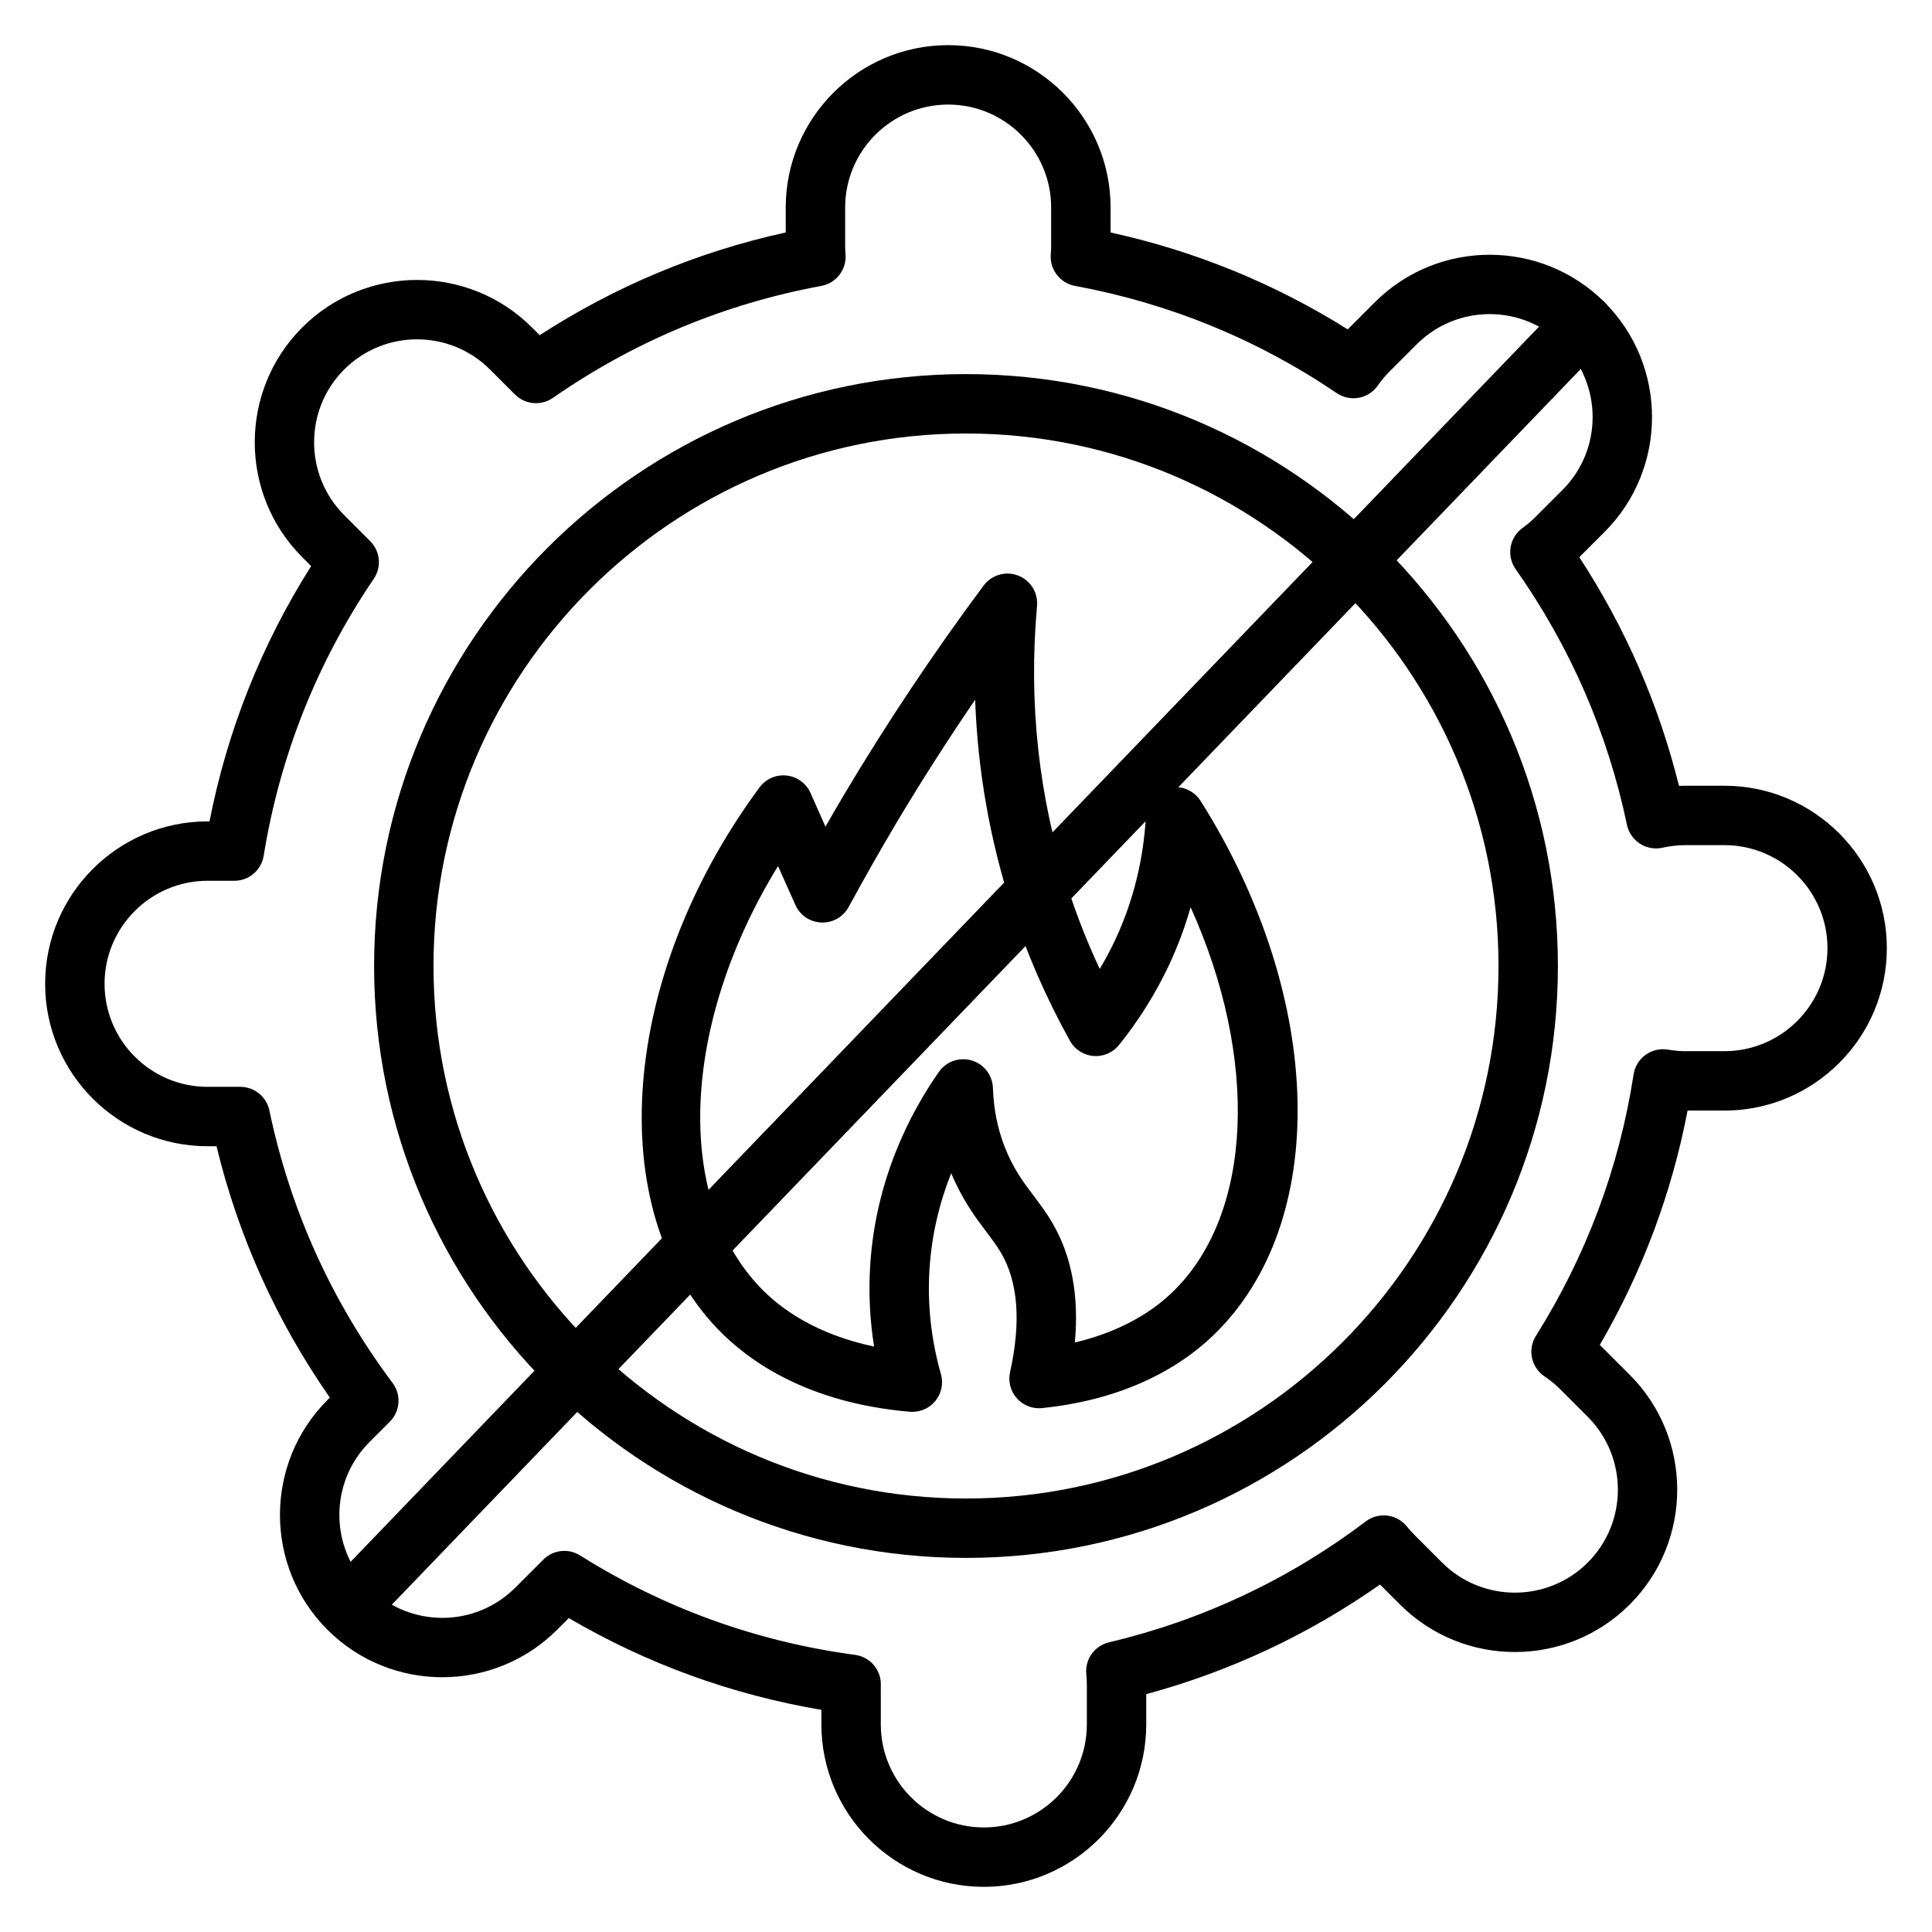
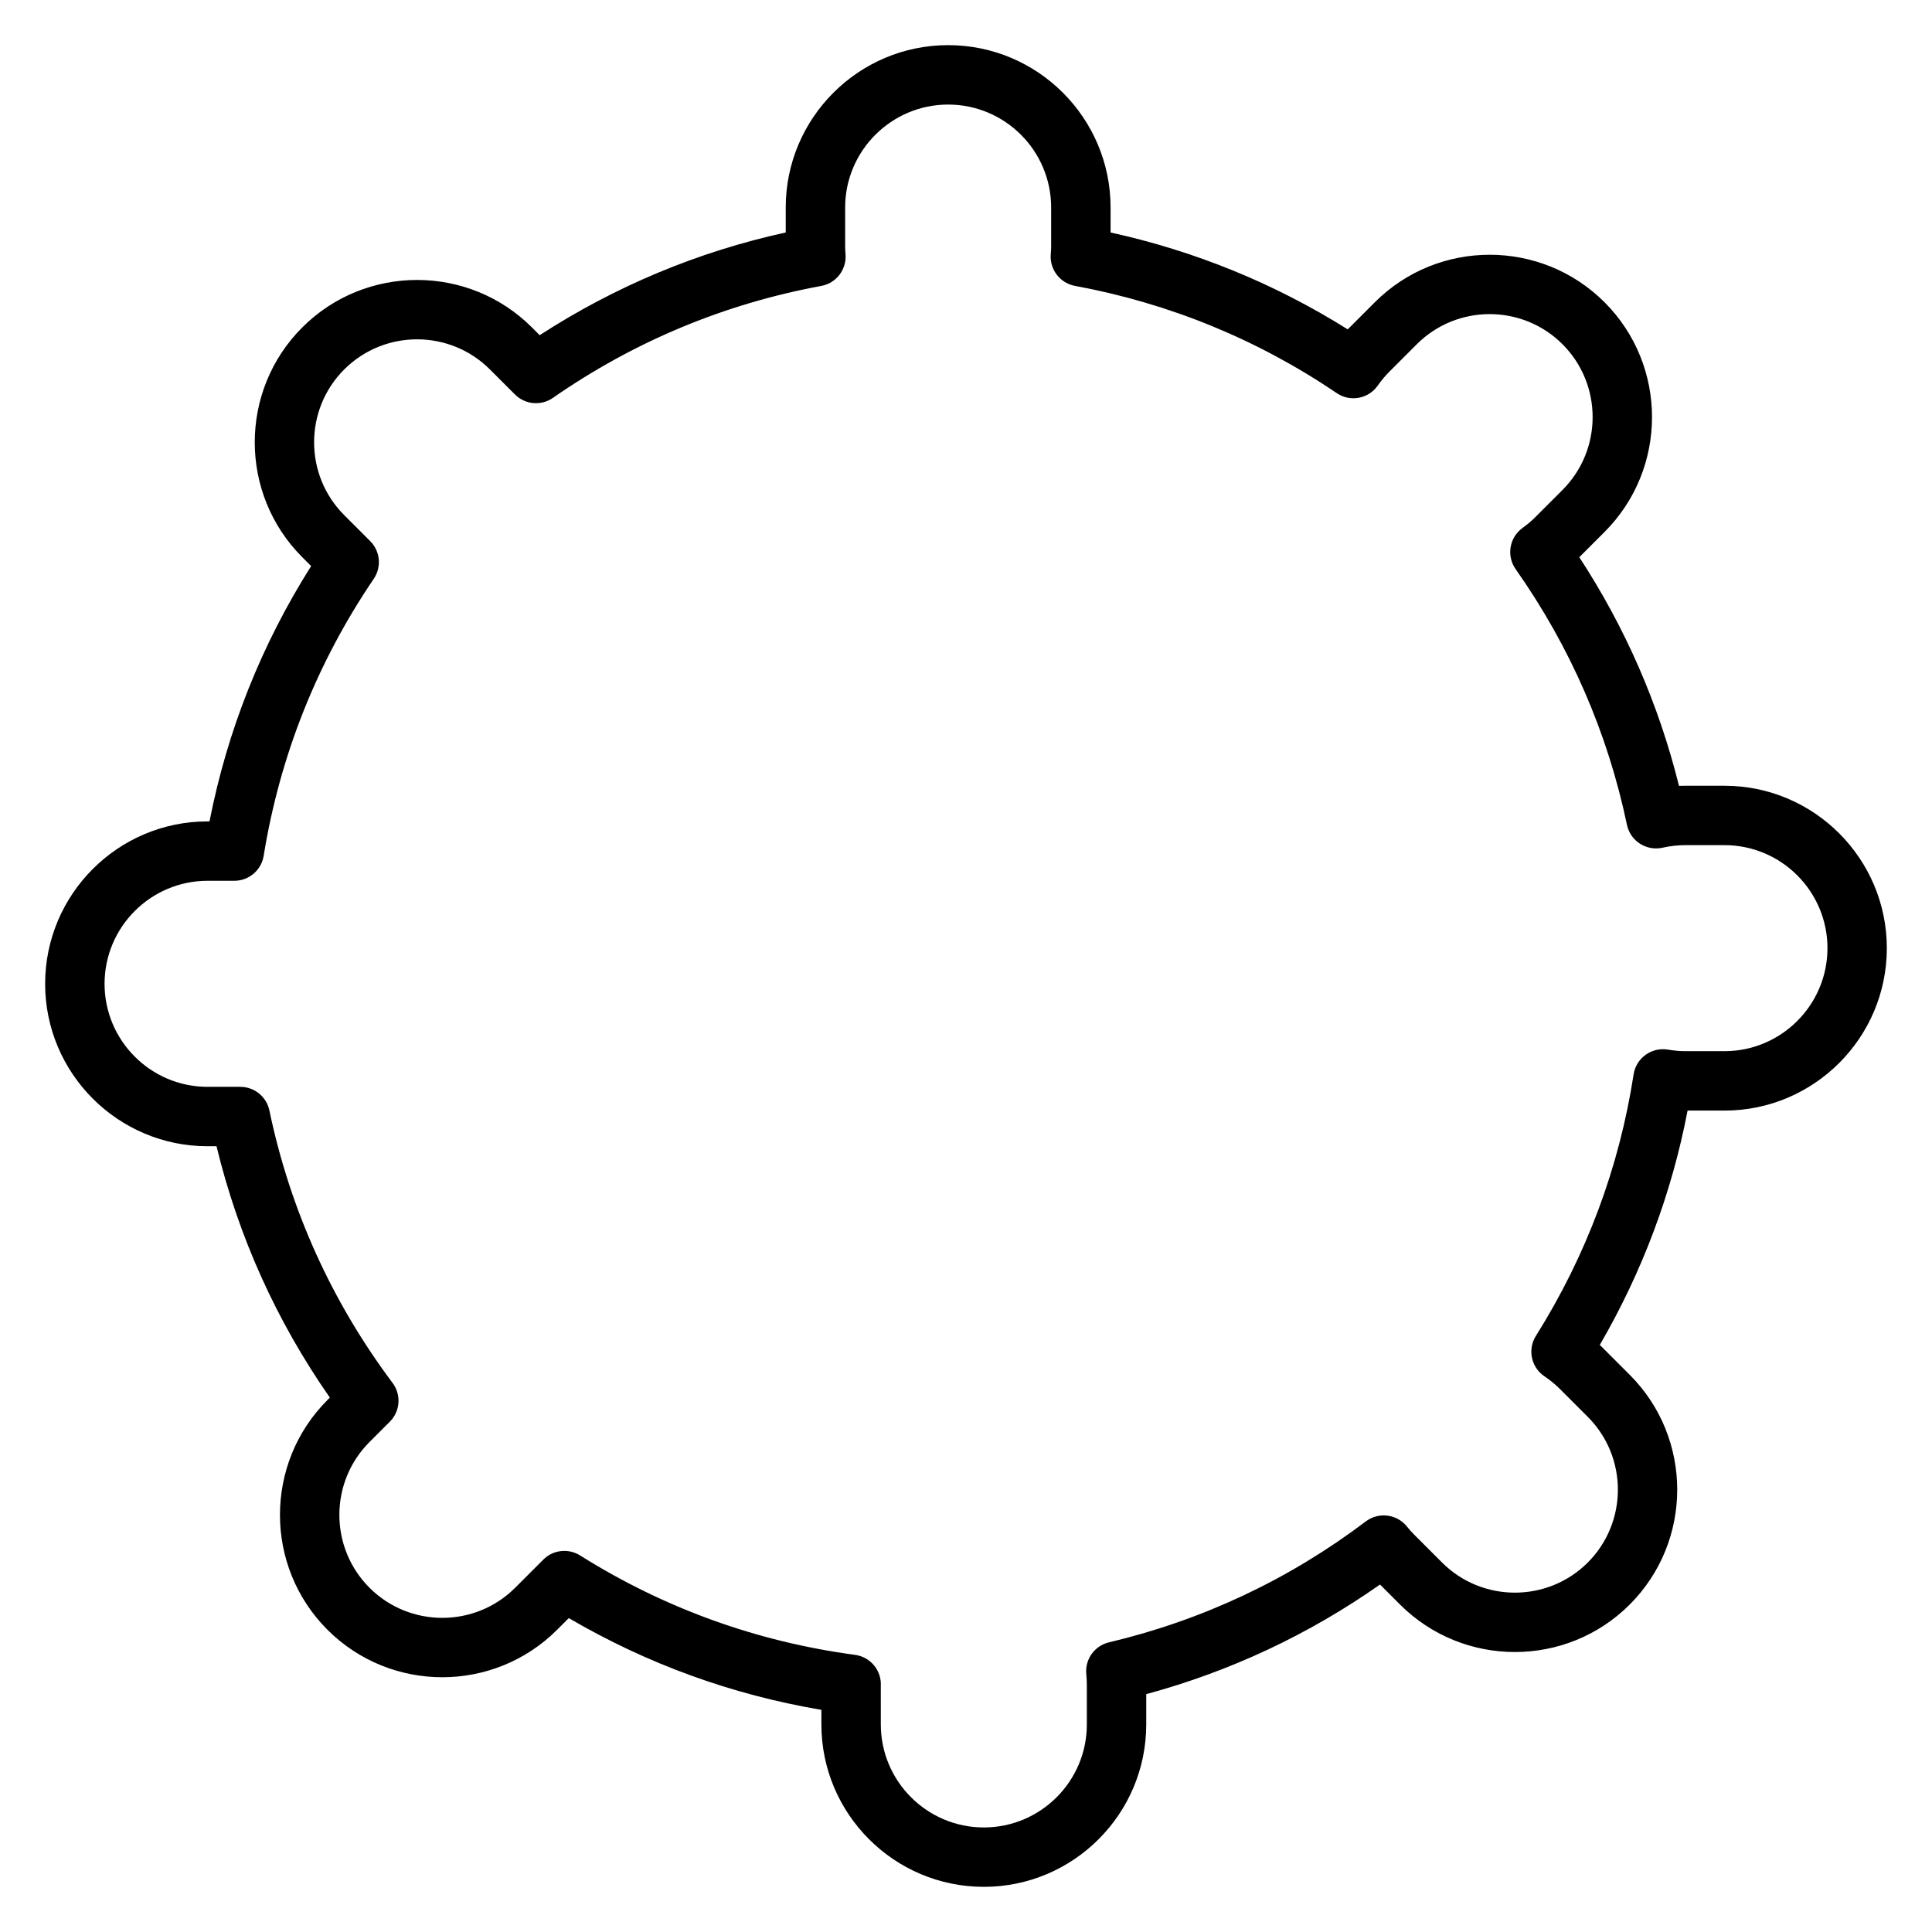
<svg xmlns="http://www.w3.org/2000/svg" fill="#000000" width="800px" height="800px" version="1.1" viewBox="144 144 512 512">
  <g>
    <path d="m404.72 644.03c-23.734 0-43.043-19.305-43.043-43.043v-3.859c-23.715-4.012-46.176-12.168-66.941-24.316l-3.086 3.086c-16.777 16.777-44.086 16.785-60.875 0-16.777-16.781-16.777-44.09 0-60.875l0.641-0.645c-14.141-20.27-24.223-42.629-30.035-66.613h-2.379c-23.73 0-43.039-19.309-43.039-43.043s19.305-43.043 43.043-43.043h0.516c4.742-24.16 13.781-46.867 26.934-67.664l-2.359-2.363c-16.777-16.781-16.777-44.09 0-60.875 16.781-16.781 44.09-16.781 60.875 0l2.051 2.051c20.035-12.977 41.91-22.113 65.203-27.223v-6.606c0.004-23.727 19.316-43.035 43.047-43.035 23.734 0 43.043 19.305 43.043 43.043v6.606c22.391 4.91 43.477 13.523 62.844 25.672l7.184-7.184c16.781-16.777 44.09-16.785 60.875 0 16.777 16.781 16.777 44.09 0 60.875l-6.688 6.688c12.219 18.715 21.078 39.043 26.418 60.598 0.539-0.02 1.07-0.031 1.605-0.031h10.434c23.734 0 43.043 19.305 43.043 43.043 0 23.738-19.305 43.043-43.043 43.043h-9.762c-4.195 21.895-12.004 42.723-23.262 62.098 0.188 0.18 0.375 0.363 0.555 0.547l7.379 7.379c16.777 16.781 16.777 44.09 0 60.875-16.777 16.781-44.086 16.781-60.875 0l-5.301-5.301c-18.883 13.258-39.668 23.008-61.957 29.051v8.023c0 23.738-19.309 43.043-43.043 43.043zm-111.18-89.027c1.449 0 2.898 0.398 4.184 1.203 22.277 13.988 46.805 22.855 72.887 26.352 4.086 0.551 7.055 4.152 6.809 8.266l0.004 10.168c0 15.051 12.246 27.301 27.301 27.301 15.055 0 27.301-12.246 27.301-27.301v-10.434c0-0.969-0.051-1.918-0.145-2.863-0.406-3.93 2.168-7.547 6.012-8.457 24.824-5.891 47.723-16.676 68.066-32.051 3.391-2.559 8.207-1.973 10.879 1.344 0.602 0.75 1.25 1.48 1.949 2.18l7.379 7.379c10.641 10.641 27.961 10.633 38.609 0 10.641-10.645 10.641-27.965 0-38.613l-7.379-7.379c-1.219-1.219-2.598-2.352-4.094-3.356-3.527-2.375-4.535-7.121-2.269-10.719 13.371-21.297 22.082-44.613 25.891-69.301 0.32-2.078 1.461-3.949 3.168-5.176 1.703-1.234 3.836-1.738 5.906-1.391 1.691 0.281 3.184 0.418 4.566 0.418h10.434c15.051 0 27.301-12.246 27.301-27.301 0-15.055-12.246-27.301-27.301-27.301h-10.434c-1.945 0-3.957 0.227-5.981 0.68-2.039 0.461-4.207 0.074-5.981-1.066-1.77-1.141-3.012-2.945-3.445-5.004-5.109-24.402-15.031-47.199-29.496-67.754-2.473-3.516-1.672-8.355 1.793-10.891 1.328-0.969 2.363-1.836 3.25-2.723l7.379-7.379c10.641-10.641 10.641-27.961 0-38.609-10.652-10.645-27.965-10.641-38.613 0l-7.379 7.379c-1.023 1.027-2.004 2.207-2.988 3.602-2.469 3.5-7.289 4.394-10.848 1.977-21.004-14.234-44.344-23.793-69.375-28.422-3.945-0.73-6.707-4.305-6.422-8.305 0.062-0.848 0.109-1.426 0.109-2.019v-10.434c0.004-15.051-12.238-27.293-27.293-27.293-15.051 0-27.301 12.246-27.301 27.301v10.434c0 0.664 0.059 1.32 0.105 1.973 0.305 4.016-2.465 7.625-6.418 8.352-25.707 4.75-49.641 14.738-71.133 29.672-3.129 2.176-7.367 1.793-10.059-0.902l-6.633-6.633c-10.652-10.645-27.965-10.637-38.613 0-10.641 10.645-10.641 27.965 0 38.613l6.883 6.883c2.672 2.672 3.066 6.859 0.949 9.984-15.066 22.211-24.883 46.91-29.18 73.418-0.617 3.809-3.91 6.613-7.773 6.613h-7.106c-15.043 0.008-27.285 12.254-27.285 27.305 0 15.051 12.246 27.301 27.301 27.301h8.672c3.727 0 6.941 2.613 7.707 6.262 5.504 26.324 16.488 50.617 32.648 72.207 2.348 3.133 2.031 7.516-0.738 10.281l-5.383 5.383c-10.641 10.645-10.641 27.965 0 38.613 10.648 10.645 27.961 10.637 38.613 0l7.289-7.289c0.195-0.207 0.41-0.414 0.602-0.578 1.453-1.258 3.281-1.898 5.117-1.898z" />
-     <path d="m400 556.86c-86.492 0-156.86-70.367-156.86-156.86 0-86.492 70.367-156.86 156.86-156.86 86.492 0 156.86 70.367 156.86 156.86 0 86.492-70.367 156.86-156.86 156.86zm0-297.98c-77.816 0-141.12 63.305-141.12 141.12 0 77.812 63.305 141.12 141.12 141.12 77.812 0 141.12-63.305 141.12-141.12 0-77.816-63.305-141.12-141.12-141.12z" />
-     <path d="m239 574.96c-1.965 0-3.934-0.73-5.461-2.199-3.133-3.016-3.227-7.996-0.215-11.133l324.65-337.42c3.023-3.137 8-3.223 11.133-0.215 3.133 3.016 3.227 7.996 0.215 11.133l-324.65 337.42c-1.543 1.609-3.609 2.414-5.672 2.414z" />
-     <path d="m385.78 518.16c-0.223 0-0.449-0.012-0.676-0.031-26.812-2.316-42.418-13.141-50.789-21.816-30.742-31.824-26.02-93.574 10.965-143.64 1.664-2.254 4.406-3.469 7.207-3.144 2.789 0.312 5.203 2.086 6.332 4.664 1.301 2.969 2.617 5.926 3.934 8.879 1.621-2.828 3.246-5.625 4.871-8.375 11.332-19.031 23.789-37.707 37.043-55.516 2.102-2.828 5.828-3.918 9.121-2.656 3.293 1.254 5.348 4.547 5.035 8.059-2.305 25.668 0.441 50.812 8.176 74.742 2.367 7.352 5.156 14.445 8.445 21.453 1.441-2.418 2.762-4.894 3.969-7.426 6.16-13.043 7.891-25.281 8.254-33.238 0.156-3.438 2.527-6.371 5.848-7.254s6.84 0.504 8.672 3.414c32.965 52.27 34.367 111.83 3.336 141.61-11.16 10.715-26.84 17.379-45.363 19.277-2.531 0.246-5.004-0.707-6.684-2.594-1.68-1.891-2.356-4.477-1.801-6.941 2.945-13.25 2.144-23.879-2.383-31.598-1.102-1.887-2.406-3.613-3.914-5.613-2.848-3.769-6.344-8.414-9.293-15.508-2.922 7.312-5.191 15.926-5.777 25.664-0.555 9.242 0.473 18.52 3.043 27.574 0.707 2.492 0.145 5.168-1.504 7.164-1.5 1.801-3.731 2.844-6.066 2.844zm-35.598-144.64c-25.398 41.363-27.824 87.75-4.547 111.85 5.348 5.543 14.66 12.23 30.008 15.488-1.121-7.039-1.477-14.148-1.051-21.242 1.387-23.07 10.676-40.766 18.227-51.551 1.941-2.769 5.434-4 8.68-3.035 3.242 0.961 5.512 3.887 5.637 7.266 0.203 5.684 1.227 10.809 3.129 15.66 2.254 5.766 4.891 9.262 7.684 12.961 1.652 2.195 3.363 4.465 4.93 7.137 5.113 8.719 7.109 19.348 5.969 31.719 10.441-2.473 19.234-6.969 25.785-13.262 21.629-20.758 22.91-62.191 4.891-102.09-1.418 4.984-3.324 10.258-5.871 15.656-3.523 7.41-7.926 14.422-13.094 20.852-1.641 2.047-4.203 3.148-6.805 2.914-2.613-0.223-4.945-1.73-6.215-4.023-6.379-11.5-11.598-23.508-15.516-35.676-5.719-17.707-8.93-36.027-9.598-54.707-7.445 10.902-14.551 22.035-21.25 33.285-4.125 6.977-8.266 14.27-12.285 21.656-1.434 2.637-4.203 4.219-7.234 4.102-3-0.117-5.66-1.934-6.875-4.676l-4.254-9.531c-0.121-0.254-0.234-0.5-0.344-0.754z" />
  </g>
</svg>